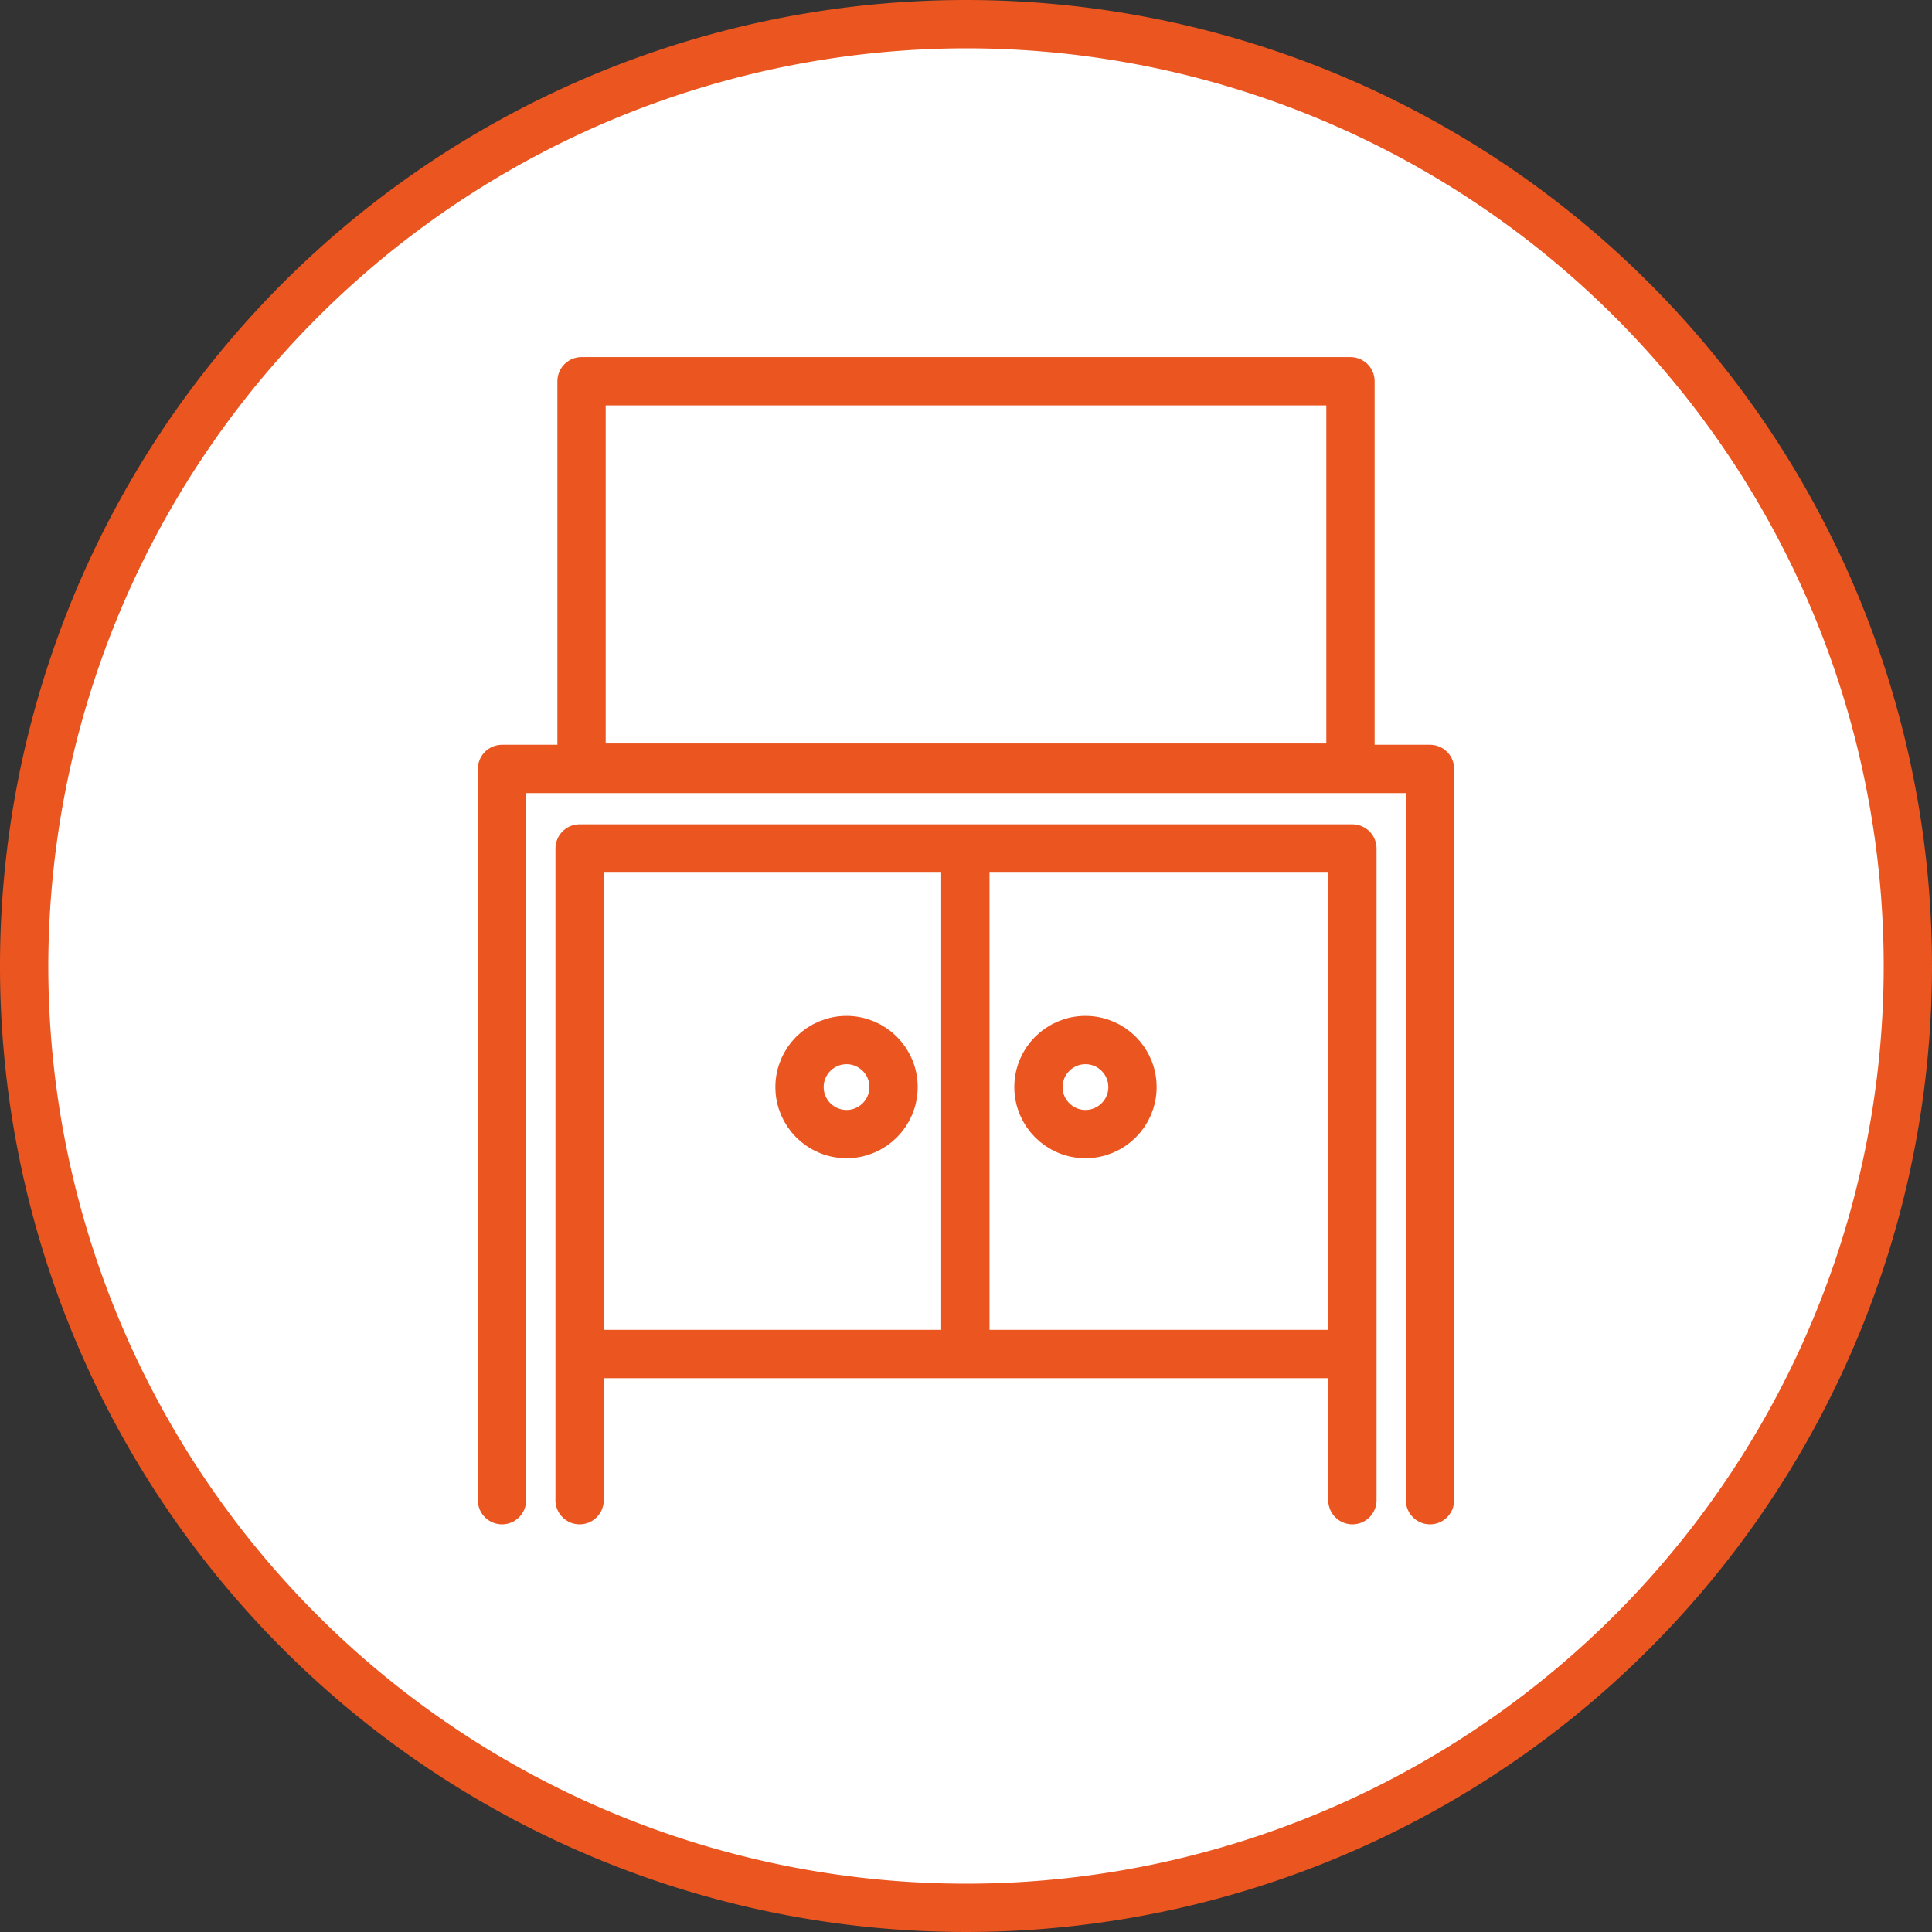
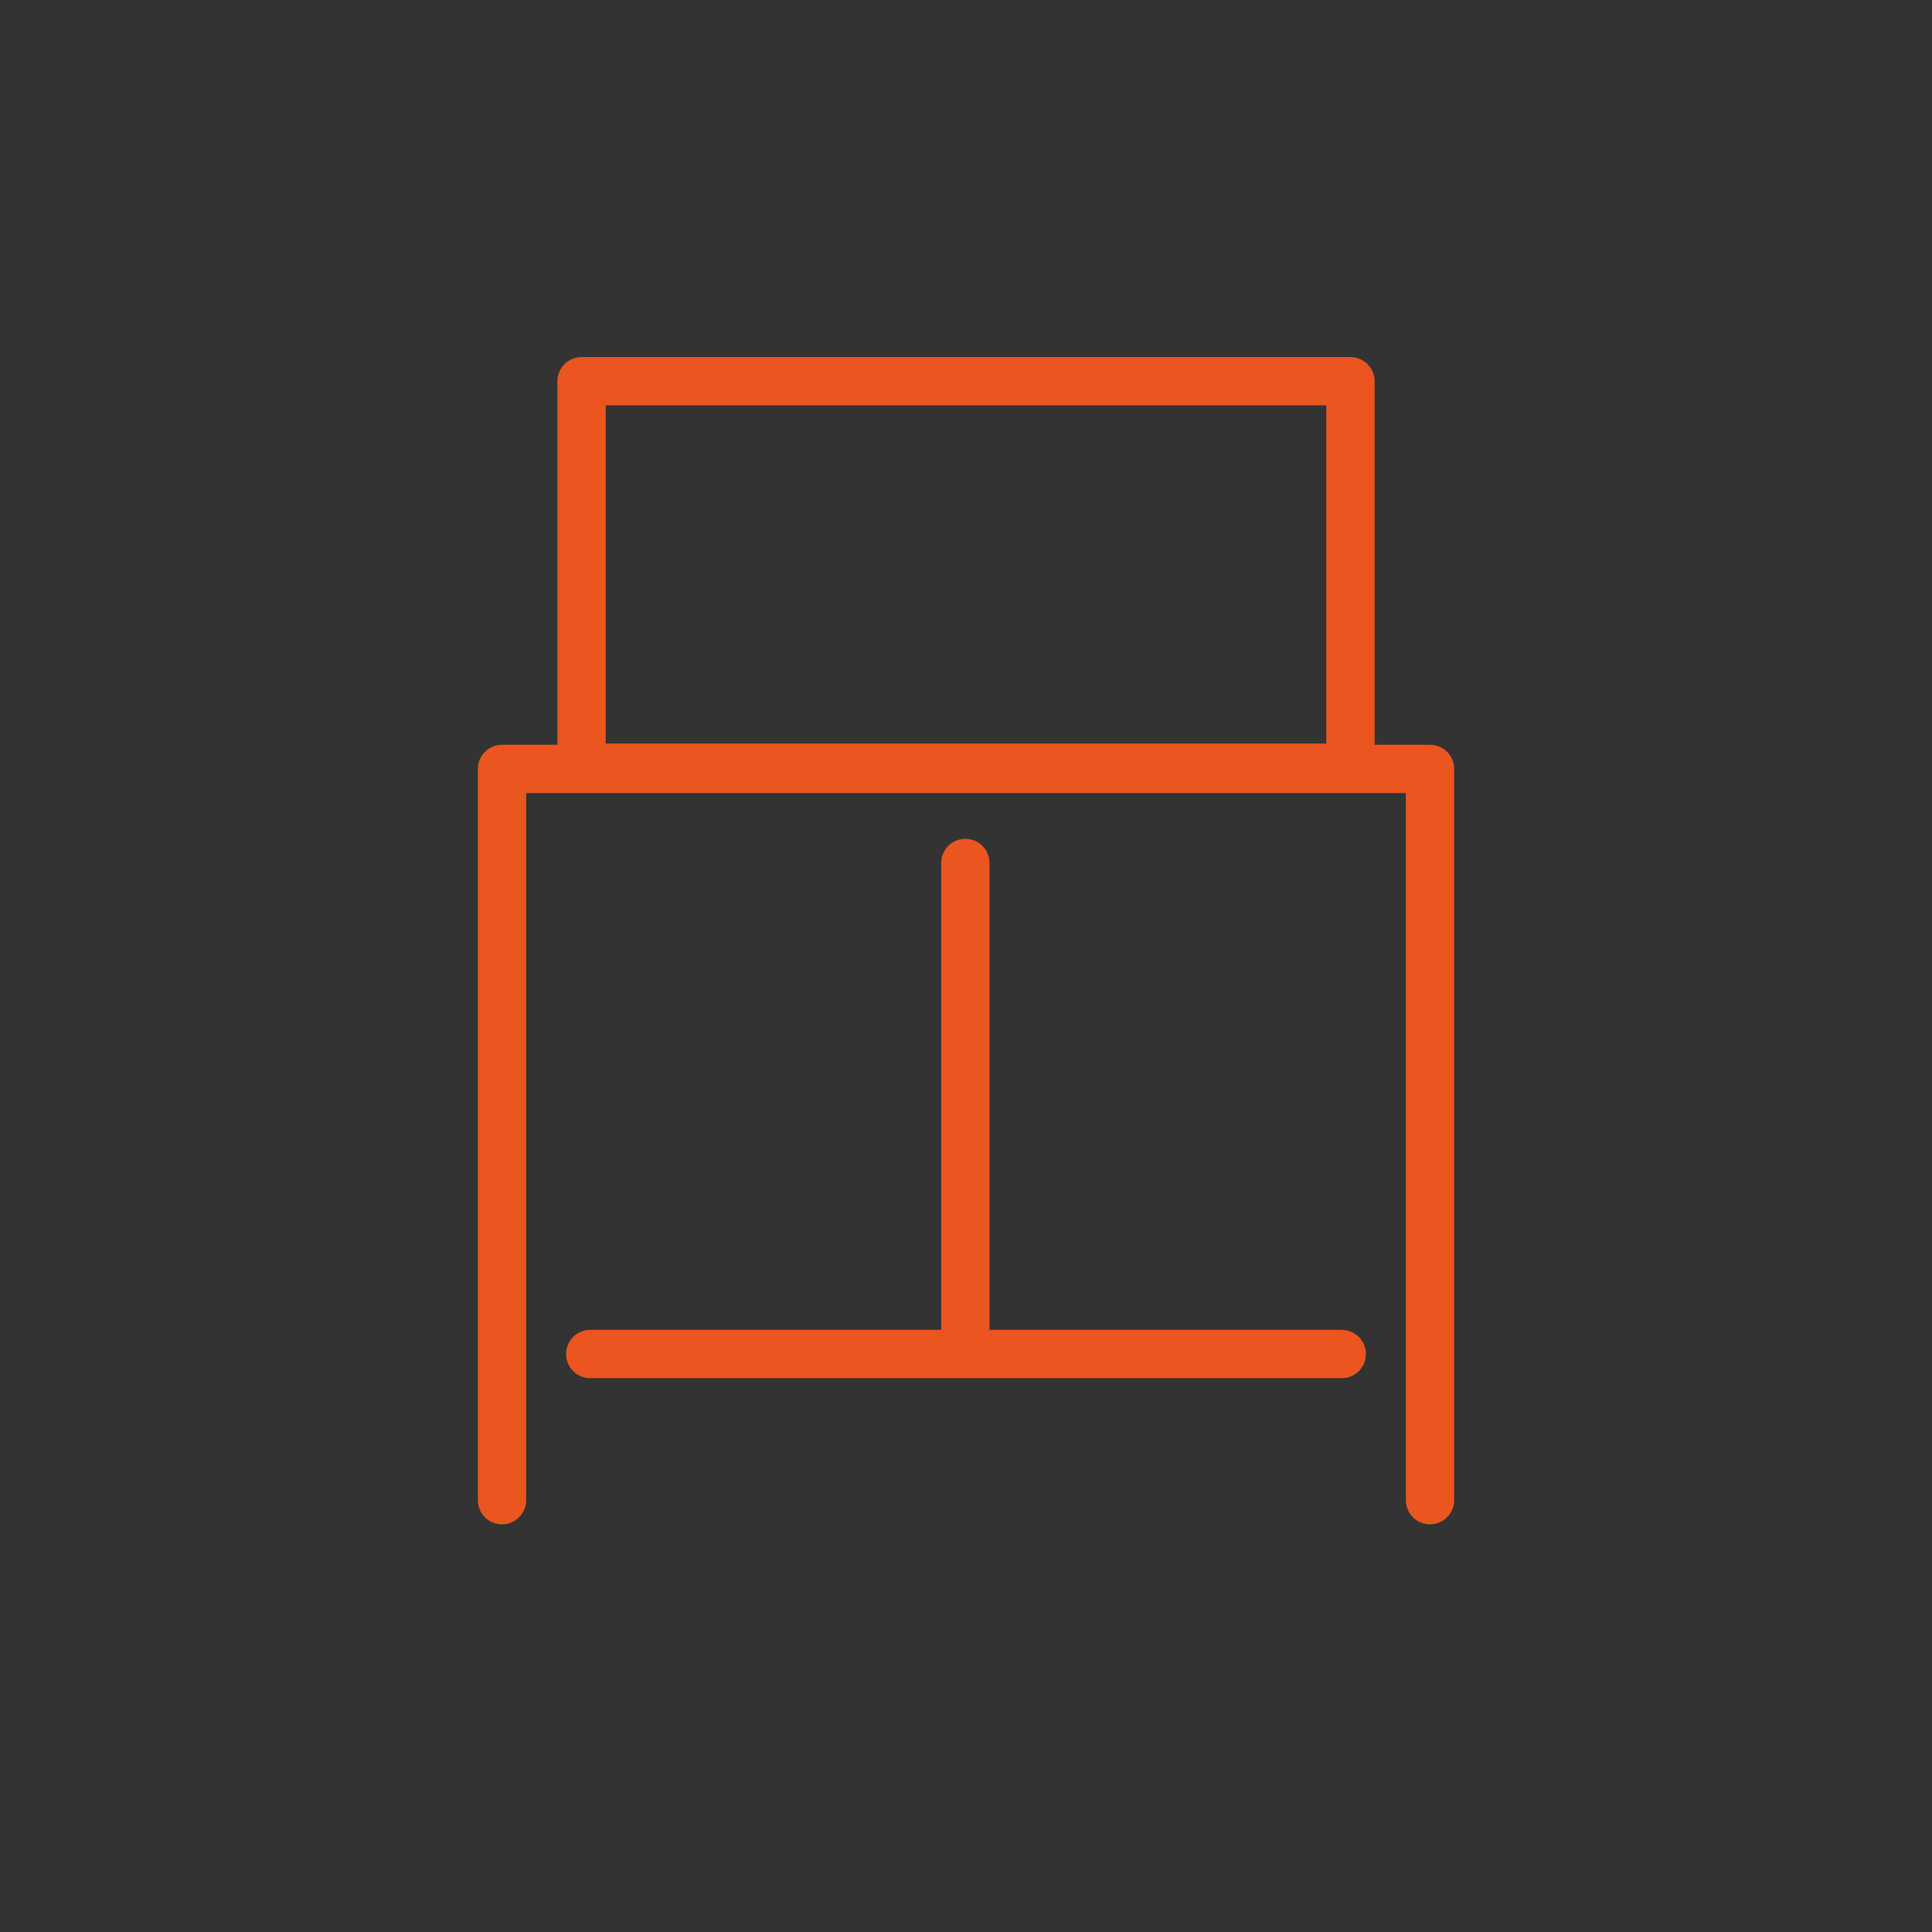
<svg xmlns="http://www.w3.org/2000/svg" viewBox="0 0 60 60">
  <rect x="0" y="0" width="60" height="60" fill="#333333" stroke="none" />
  <defs>
    <style>.a{fill:#fff;}.b{fill:#ea5520;}.c{fill:none;stroke:#ea5520;stroke-linecap:round;stroke-linejoin:round;stroke-width:1.5px;}</style>
  </defs>
  <title>icon_アートボード 7</title>
-   <circle class="a" cx="30" cy="30" r="29.25" />
-   <path class="b" d="M30,1.5A28.5,28.5,0,1,1,1.5,30,28.54,28.54,0,0,1,30,1.5M30,0A30,30,0,1,0,60,30,30,30,0,0,0,30,0Z" />
-   <circle class="c" cx="33.71" cy="33.76" r="1.46" />
-   <circle class="c" cx="26.29" cy="33.76" r="1.46" />
  <line class="c" x1="29.98" y1="26.8" x2="29.98" y2="41.46" />
-   <path class="c" d="M42,46.59V26.35H18V46.59" />
  <polyline class="c" points="15.59 46.59 15.59 23.88 44.41 23.88 44.41 46.59" />
  <line class="c" x1="18.33" y1="42.05" x2="41.67" y2="42.05" />
  <rect class="c" x="18.06" y="11.84" width="23.88" height="12" />
</svg>